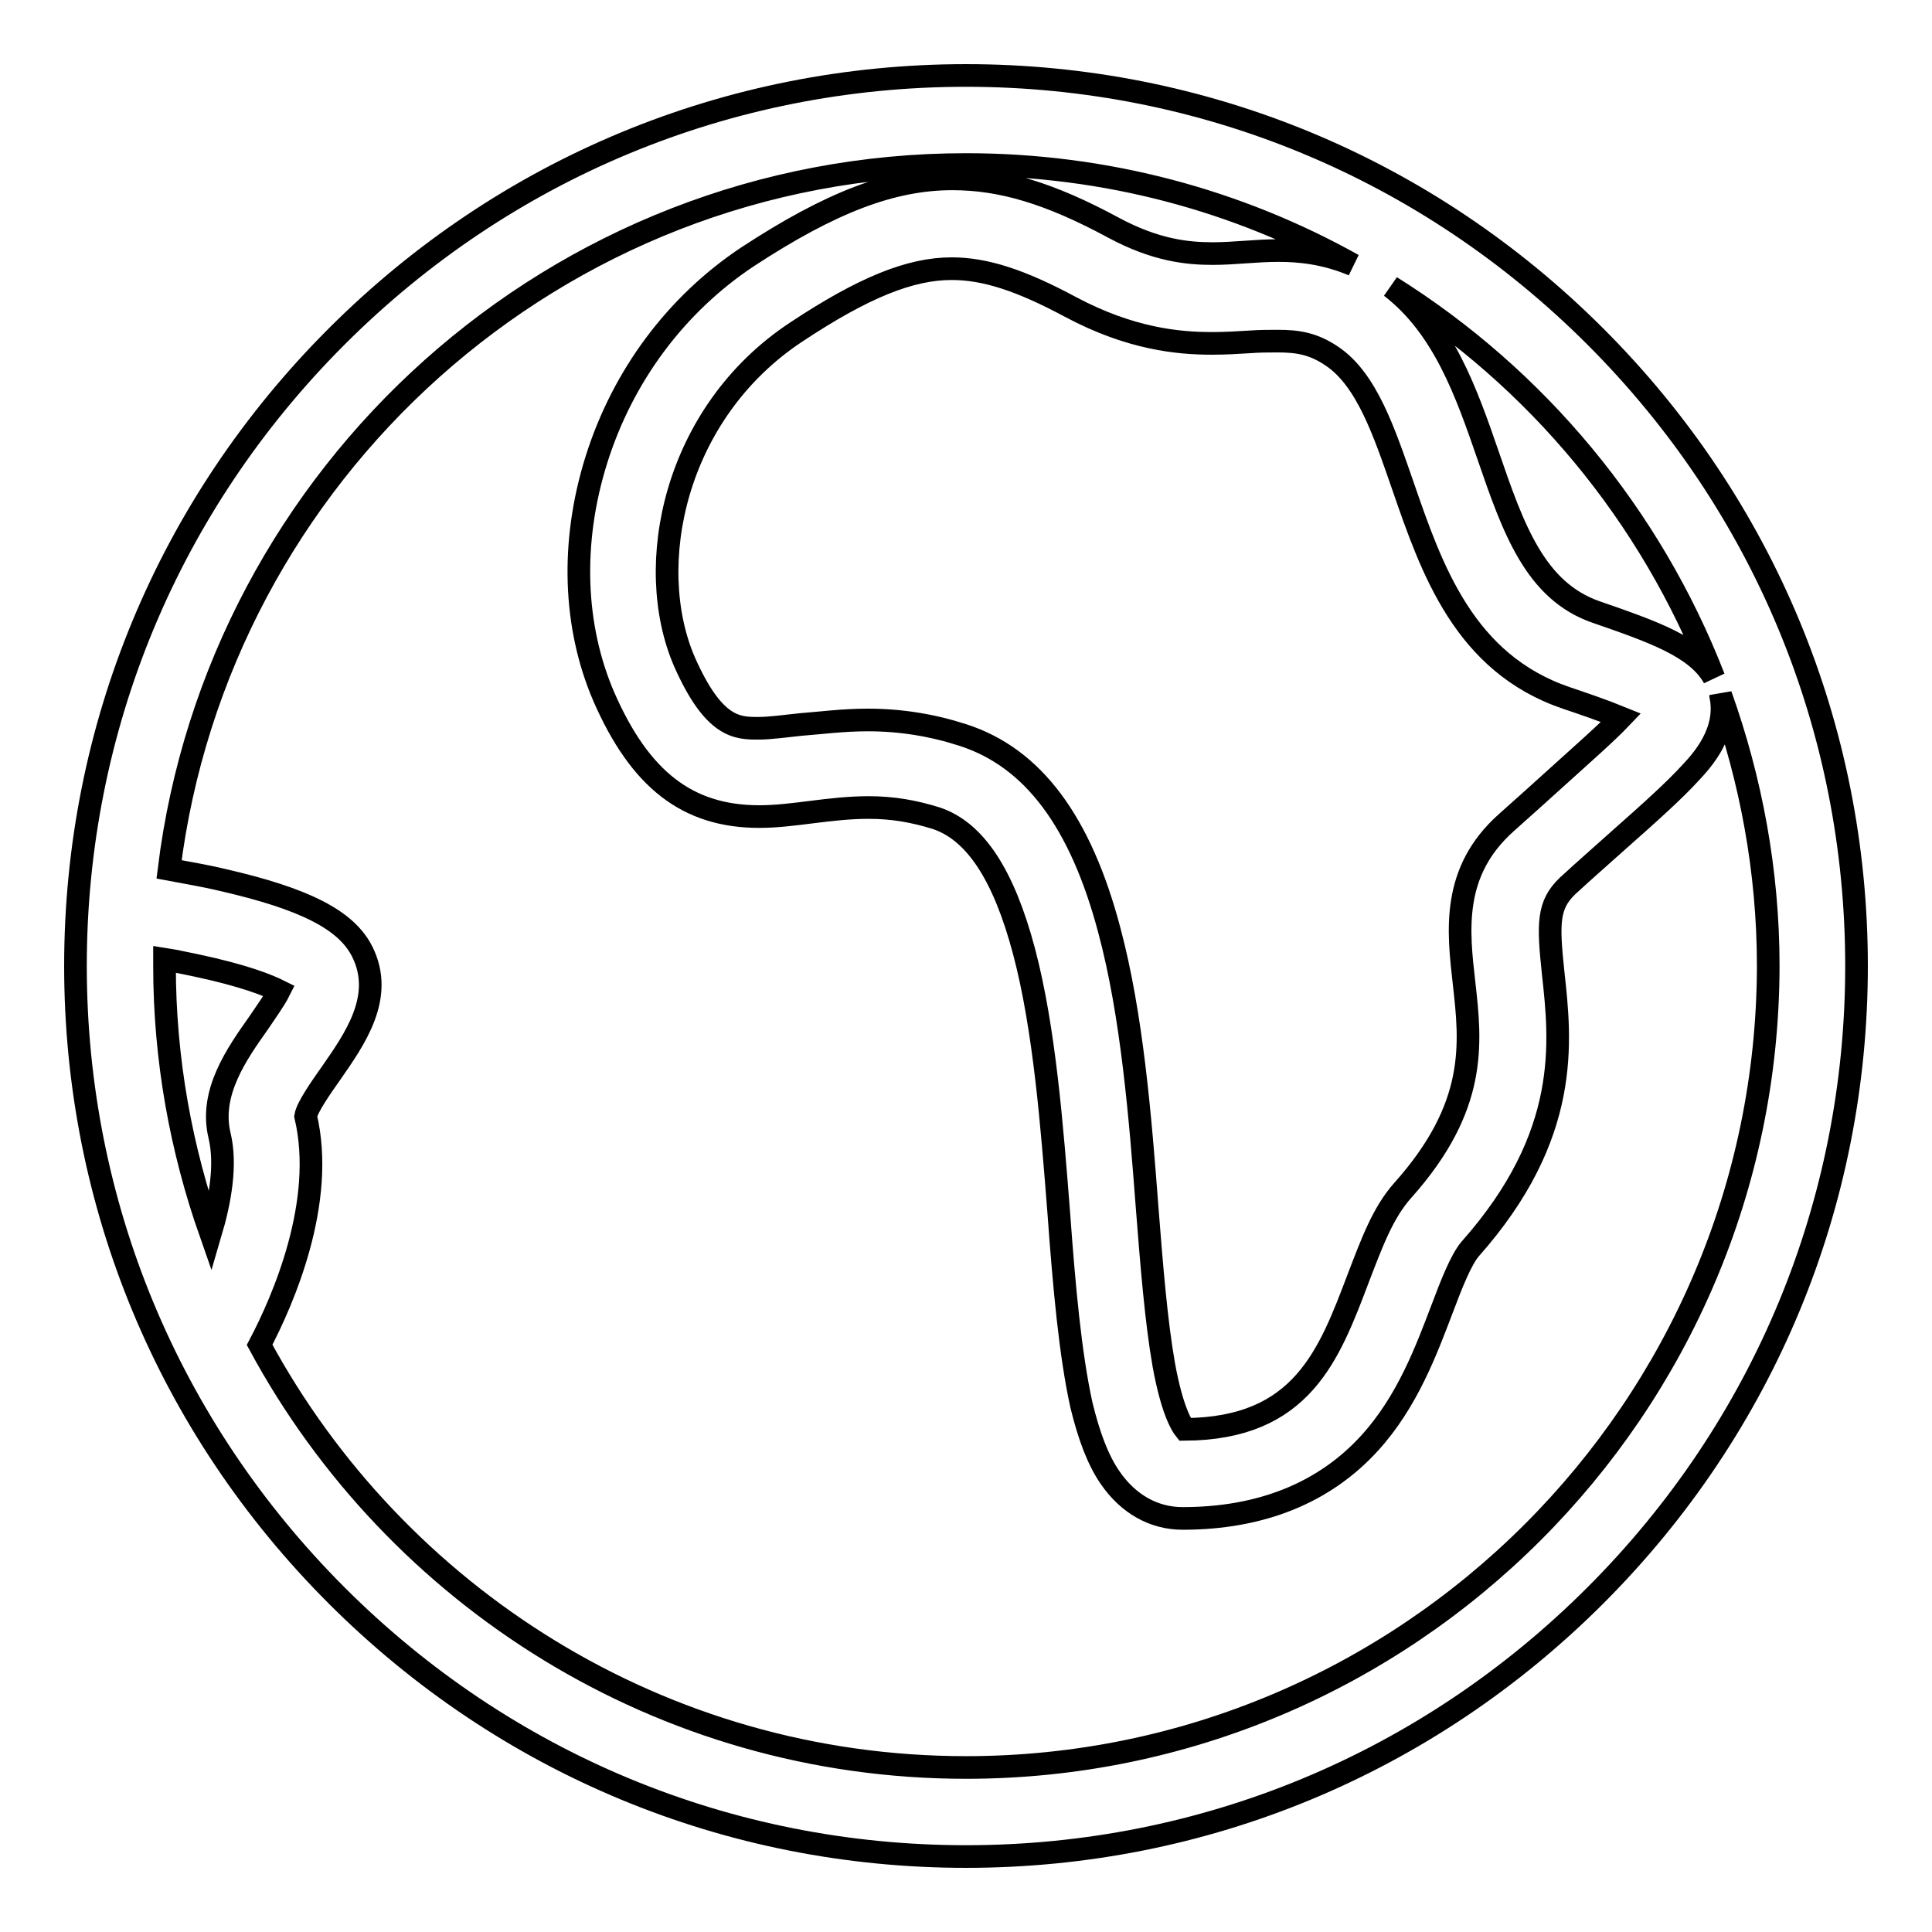
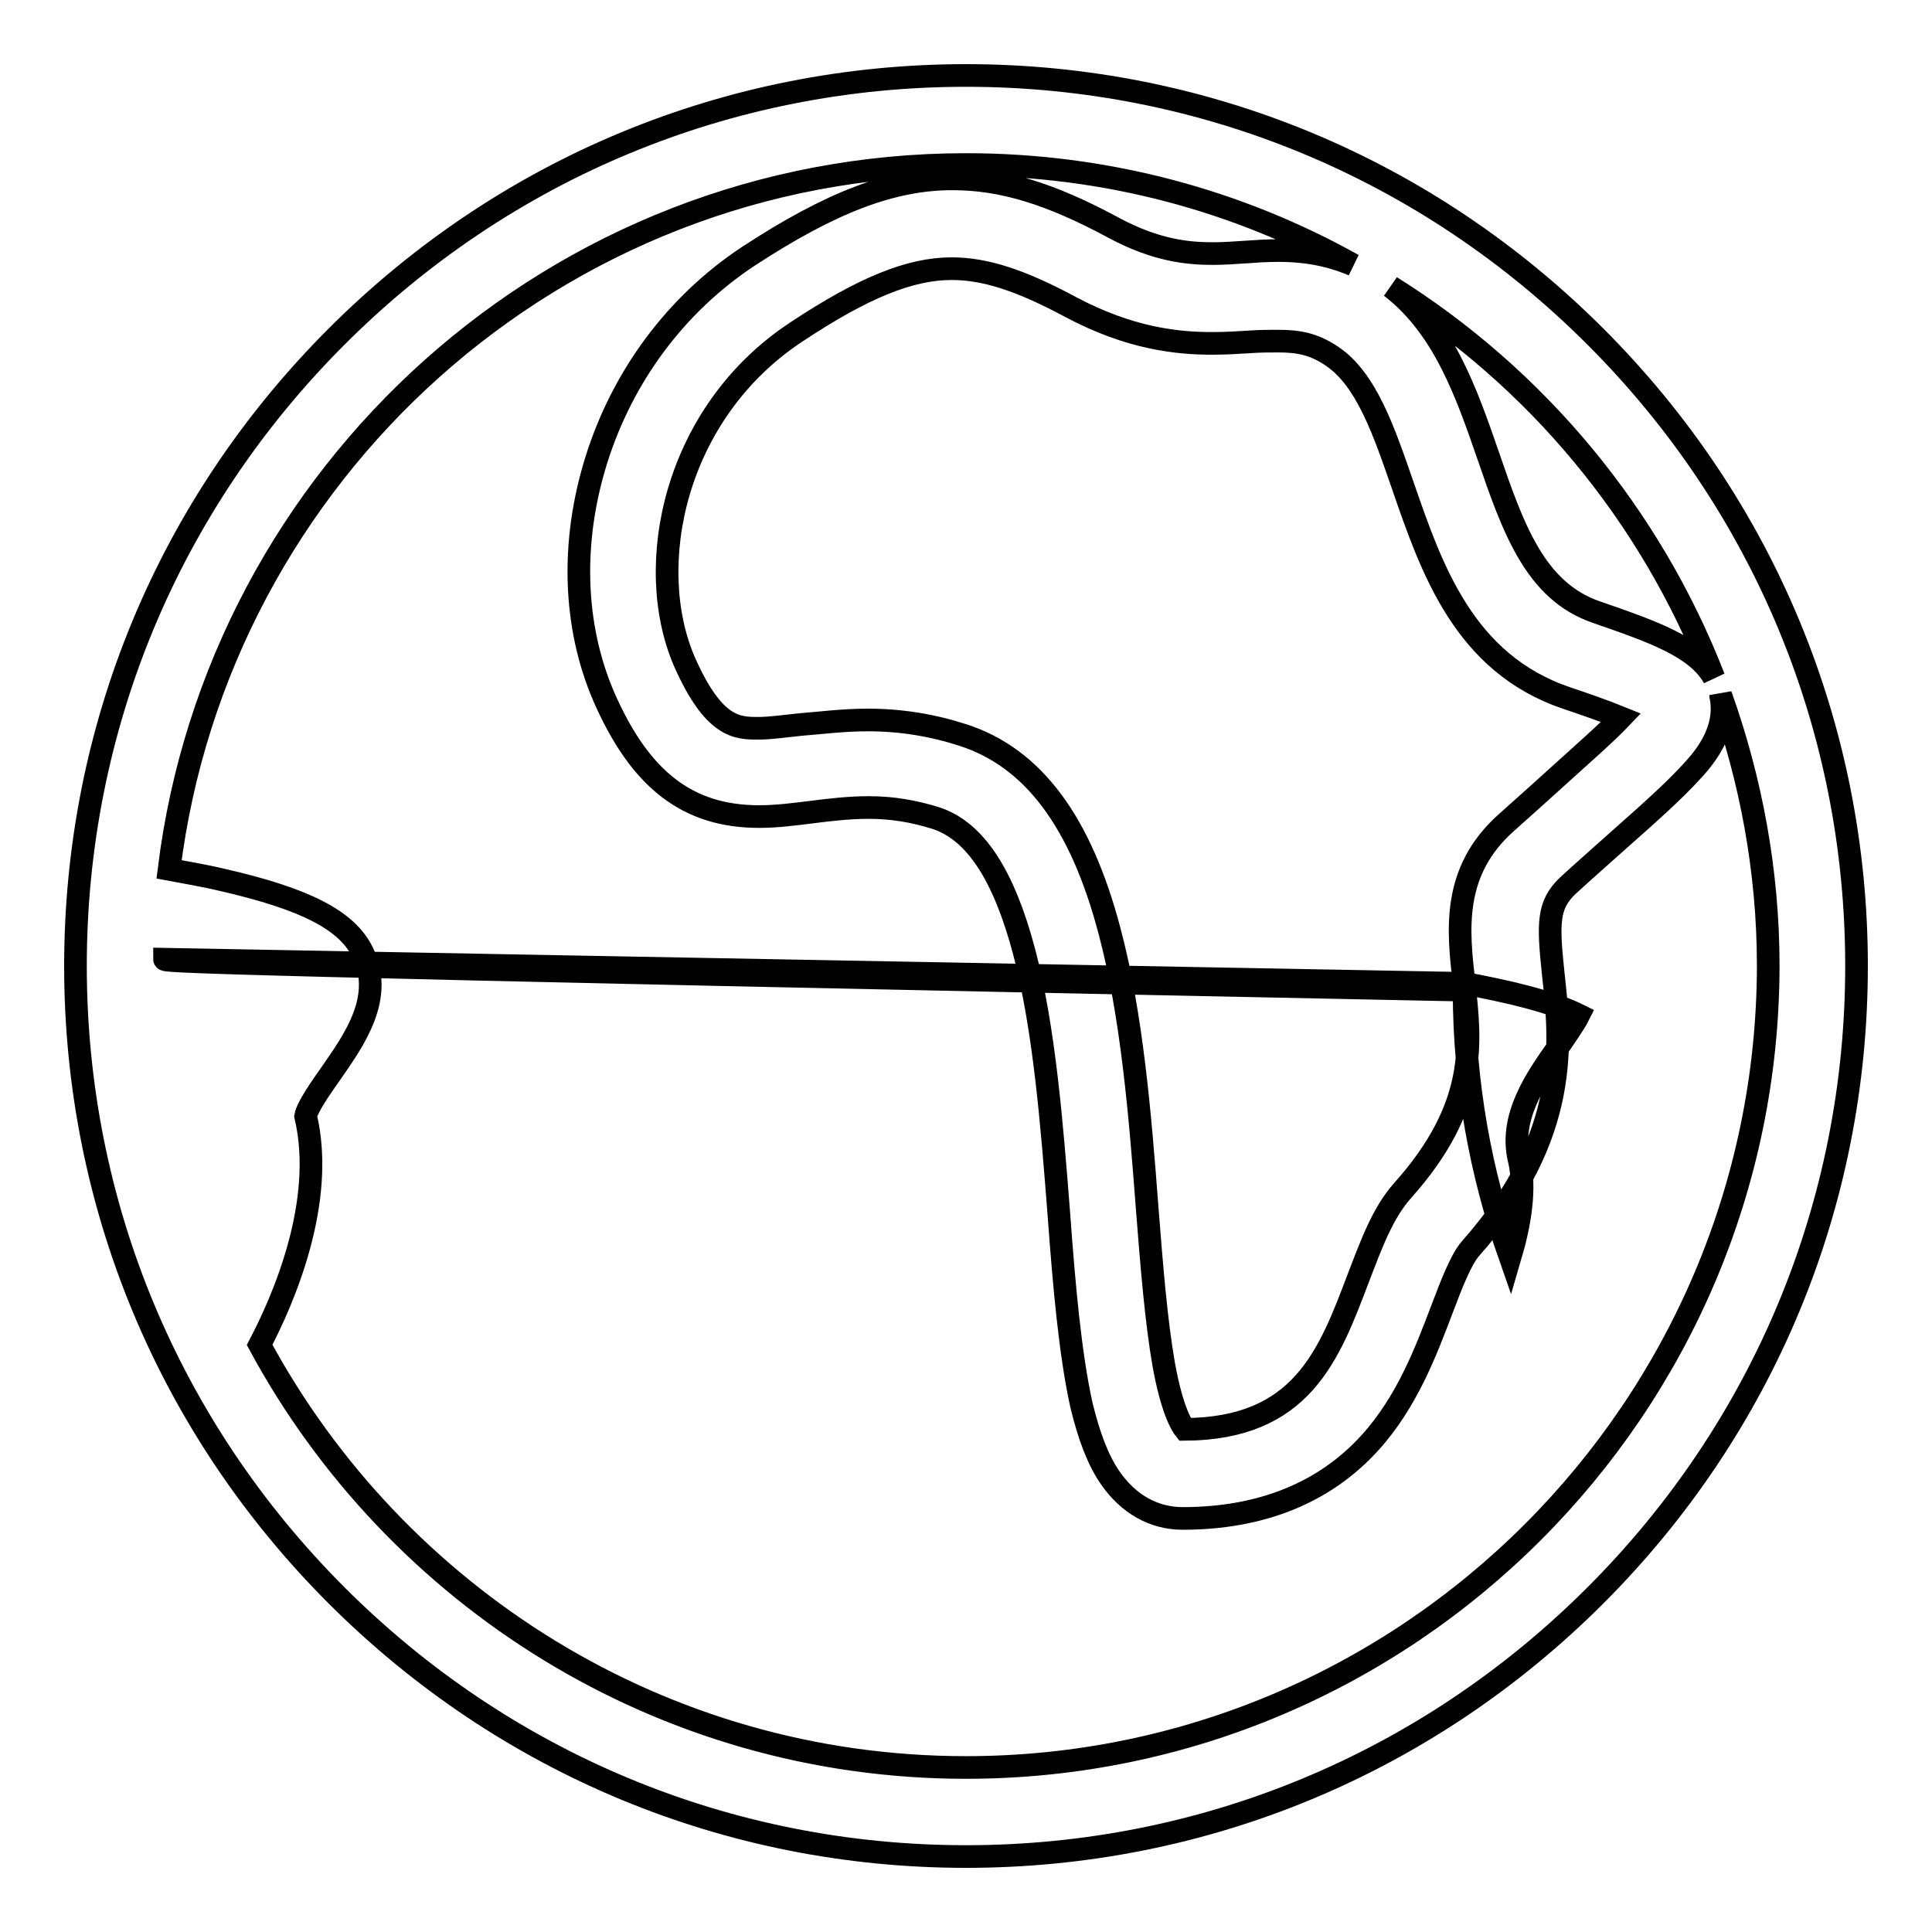
<svg xmlns="http://www.w3.org/2000/svg" version="1.1" x="0px" y="0px" viewBox="0 0 256 256" enable-background="new 0 0 256 256" xml:space="preserve">
  <g>
    <g>
-       <path stroke-width="3" fill-opacity="0" stroke="#000000" d="M211.4,44.6C189.1,22.3,159.5,10,128,10c-31.5,0-61.1,12.3-83.4,34.6C22.3,66.9,10,96.5,10,128c0,31.5,12.3,61.1,34.6,83.4C66.9,233.7,96.5,246,128,246c31.5,0,61.1-12.3,83.4-34.6c22.3-22.3,34.6-51.9,34.6-83.4C246,96.5,233.7,66.9,211.4,44.6L211.4,44.6z M227.1,89.8c-2.3-4.1-8.1-6.1-15.6-8.7c-8.1-2.8-11-11.1-14.3-20.7c-2.9-8.4-5.9-17-12.9-22.4C203.6,50.1,218.7,68.2,227.1,89.8L227.1,89.8z M194,130.3c0.9,8,1.8,16.3-8.1,27.4c-2.7,3-4.2,7.2-5.9,11.6c-3.9,10.3-7.5,20-23,20.1c-0.4-0.5-1.7-2.5-2.8-8.6c-1-5.7-1.6-13.1-2.2-20.8c-0.9-11.9-2-25.5-5-36.7c-3.8-14.4-10.1-22.9-19.4-25.9c-4-1.3-8.2-2-12.6-2c-3.3,0-6.3,0.4-8.9,0.6c-2,0.2-4,0.5-5.6,0.5l0,0c-2.8,0-5.9,0-9.8-8.8c-5.5-12.7-1.4-33,14.8-43.7c8.9-5.9,15.1-8.4,20.6-8.4c4.4,0,9.1,1.5,15.8,5.1c7.9,4.2,14.2,4.8,18.7,4.8c1.8,0,3.4-0.1,5-0.2c1.3-0.1,2.6-0.1,3.7-0.1c2.6,0,4.7,0.3,7.2,2c4.6,3.1,6.9,10,9.4,17.2c3.8,11,8.1,23.5,21.7,28.1c1.8,0.6,5,1.7,7.2,2.6c-1.9,2-5.1,4.8-8.3,7.7c-2,1.8-4.3,3.9-6.9,6.2C192.3,115.5,193.2,123.3,194,130.3L194,130.3z M21.8,127.1c1.3,0.2,2.6,0.5,4.1,0.8c6.6,1.4,9.7,2.7,11.1,3.4c-0.6,1.2-1.9,3-2.7,4.2c-2.9,4.1-6.6,9.3-5.2,15c0.9,3.8,0.1,8.5-1.2,12.9c-3.9-11.1-6.1-23-6.1-35.4C21.8,127.7,21.8,127.4,21.8,127.1L21.8,127.1z M128,234.2c-40.4,0-75.6-22.7-93.6-56c3.1-5.9,8.8-18.9,6.1-30.3c0.2-1.2,2.1-3.9,3.3-5.6c3.2-4.6,7.2-10.2,4.2-16.2c-2.1-4.2-7.6-7-18.5-9.5c-2.5-0.6-5-1-7.1-1.4C28.9,62.7,73.7,21.8,128,21.8c18.6,0,36.1,4.8,51.3,13.3c-3.8-1.6-7.2-1.9-9.9-1.9c-1.5,0-3,0.1-4.4,0.2c-1.4,0.1-2.9,0.2-4.3,0.2c-3.3,0-7.5-0.4-13.1-3.4c-8.5-4.6-14.9-6.5-21.4-6.5c-8,0-16.1,3.1-27.1,10.3c-9.5,6.3-16.6,15.8-20.1,27c-3.4,10.9-3,22,1,31.3c4.8,11,11.1,15.9,20.6,15.9l0,0c2.3,0,4.6-0.3,7-0.6c2.4-0.3,4.9-0.6,7.5-0.6c3.2,0,6,0.5,8.9,1.4c5.2,1.7,9,7.5,11.7,17.7c2.7,10.2,3.7,23.2,4.6,34.7c0.7,9.6,1.5,18.6,3,25.4c1,4.1,2.2,7.3,3.8,9.6c2.4,3.5,5.8,5.4,9.6,5.4c10.4,0,18.8-3.4,24.8-10c5-5.5,7.5-12.3,9.6-17.8c1.2-3.2,2.5-6.5,3.7-7.9c13.4-15.1,12-27.5,11-36.6c-0.7-6.6-0.7-9,1.9-11.5c2.5-2.3,4.8-4.3,6.8-6.1c4.3-3.8,7.4-6.6,9.5-8.9c1.5-1.6,5-5.4,4-10.2c0,0,0-0.1,0-0.1c4,11.2,6.3,23.3,6.3,35.9C234.2,186.6,186.5,234.2,128,234.2L128,234.2z" />
+       <path stroke-width="3" fill-opacity="0" stroke="#000000" d="M211.4,44.6C189.1,22.3,159.5,10,128,10c-31.5,0-61.1,12.3-83.4,34.6C22.3,66.9,10,96.5,10,128c0,31.5,12.3,61.1,34.6,83.4C66.9,233.7,96.5,246,128,246c31.5,0,61.1-12.3,83.4-34.6c22.3-22.3,34.6-51.9,34.6-83.4C246,96.5,233.7,66.9,211.4,44.6L211.4,44.6z M227.1,89.8c-2.3-4.1-8.1-6.1-15.6-8.7c-8.1-2.8-11-11.1-14.3-20.7c-2.9-8.4-5.9-17-12.9-22.4C203.6,50.1,218.7,68.2,227.1,89.8L227.1,89.8z M194,130.3c0.9,8,1.8,16.3-8.1,27.4c-2.7,3-4.2,7.2-5.9,11.6c-3.9,10.3-7.5,20-23,20.1c-0.4-0.5-1.7-2.5-2.8-8.6c-1-5.7-1.6-13.1-2.2-20.8c-0.9-11.9-2-25.5-5-36.7c-3.8-14.4-10.1-22.9-19.4-25.9c-4-1.3-8.2-2-12.6-2c-3.3,0-6.3,0.4-8.9,0.6c-2,0.2-4,0.5-5.6,0.5l0,0c-2.8,0-5.9,0-9.8-8.8c-5.5-12.7-1.4-33,14.8-43.7c8.9-5.9,15.1-8.4,20.6-8.4c4.4,0,9.1,1.5,15.8,5.1c7.9,4.2,14.2,4.8,18.7,4.8c1.8,0,3.4-0.1,5-0.2c1.3-0.1,2.6-0.1,3.7-0.1c2.6,0,4.7,0.3,7.2,2c4.6,3.1,6.9,10,9.4,17.2c3.8,11,8.1,23.5,21.7,28.1c1.8,0.6,5,1.7,7.2,2.6c-1.9,2-5.1,4.8-8.3,7.7c-2,1.8-4.3,3.9-6.9,6.2C192.3,115.5,193.2,123.3,194,130.3L194,130.3z c1.3,0.2,2.6,0.5,4.1,0.8c6.6,1.4,9.7,2.7,11.1,3.4c-0.6,1.2-1.9,3-2.7,4.2c-2.9,4.1-6.6,9.3-5.2,15c0.9,3.8,0.1,8.5-1.2,12.9c-3.9-11.1-6.1-23-6.1-35.4C21.8,127.7,21.8,127.4,21.8,127.1L21.8,127.1z M128,234.2c-40.4,0-75.6-22.7-93.6-56c3.1-5.9,8.8-18.9,6.1-30.3c0.2-1.2,2.1-3.9,3.3-5.6c3.2-4.6,7.2-10.2,4.2-16.2c-2.1-4.2-7.6-7-18.5-9.5c-2.5-0.6-5-1-7.1-1.4C28.9,62.7,73.7,21.8,128,21.8c18.6,0,36.1,4.8,51.3,13.3c-3.8-1.6-7.2-1.9-9.9-1.9c-1.5,0-3,0.1-4.4,0.2c-1.4,0.1-2.9,0.2-4.3,0.2c-3.3,0-7.5-0.4-13.1-3.4c-8.5-4.6-14.9-6.5-21.4-6.5c-8,0-16.1,3.1-27.1,10.3c-9.5,6.3-16.6,15.8-20.1,27c-3.4,10.9-3,22,1,31.3c4.8,11,11.1,15.9,20.6,15.9l0,0c2.3,0,4.6-0.3,7-0.6c2.4-0.3,4.9-0.6,7.5-0.6c3.2,0,6,0.5,8.9,1.4c5.2,1.7,9,7.5,11.7,17.7c2.7,10.2,3.7,23.2,4.6,34.7c0.7,9.6,1.5,18.6,3,25.4c1,4.1,2.2,7.3,3.8,9.6c2.4,3.5,5.8,5.4,9.6,5.4c10.4,0,18.8-3.4,24.8-10c5-5.5,7.5-12.3,9.6-17.8c1.2-3.2,2.5-6.5,3.7-7.9c13.4-15.1,12-27.5,11-36.6c-0.7-6.6-0.7-9,1.9-11.5c2.5-2.3,4.8-4.3,6.8-6.1c4.3-3.8,7.4-6.6,9.5-8.9c1.5-1.6,5-5.4,4-10.2c0,0,0-0.1,0-0.1c4,11.2,6.3,23.3,6.3,35.9C234.2,186.6,186.5,234.2,128,234.2L128,234.2z" />
    </g>
  </g>
</svg>